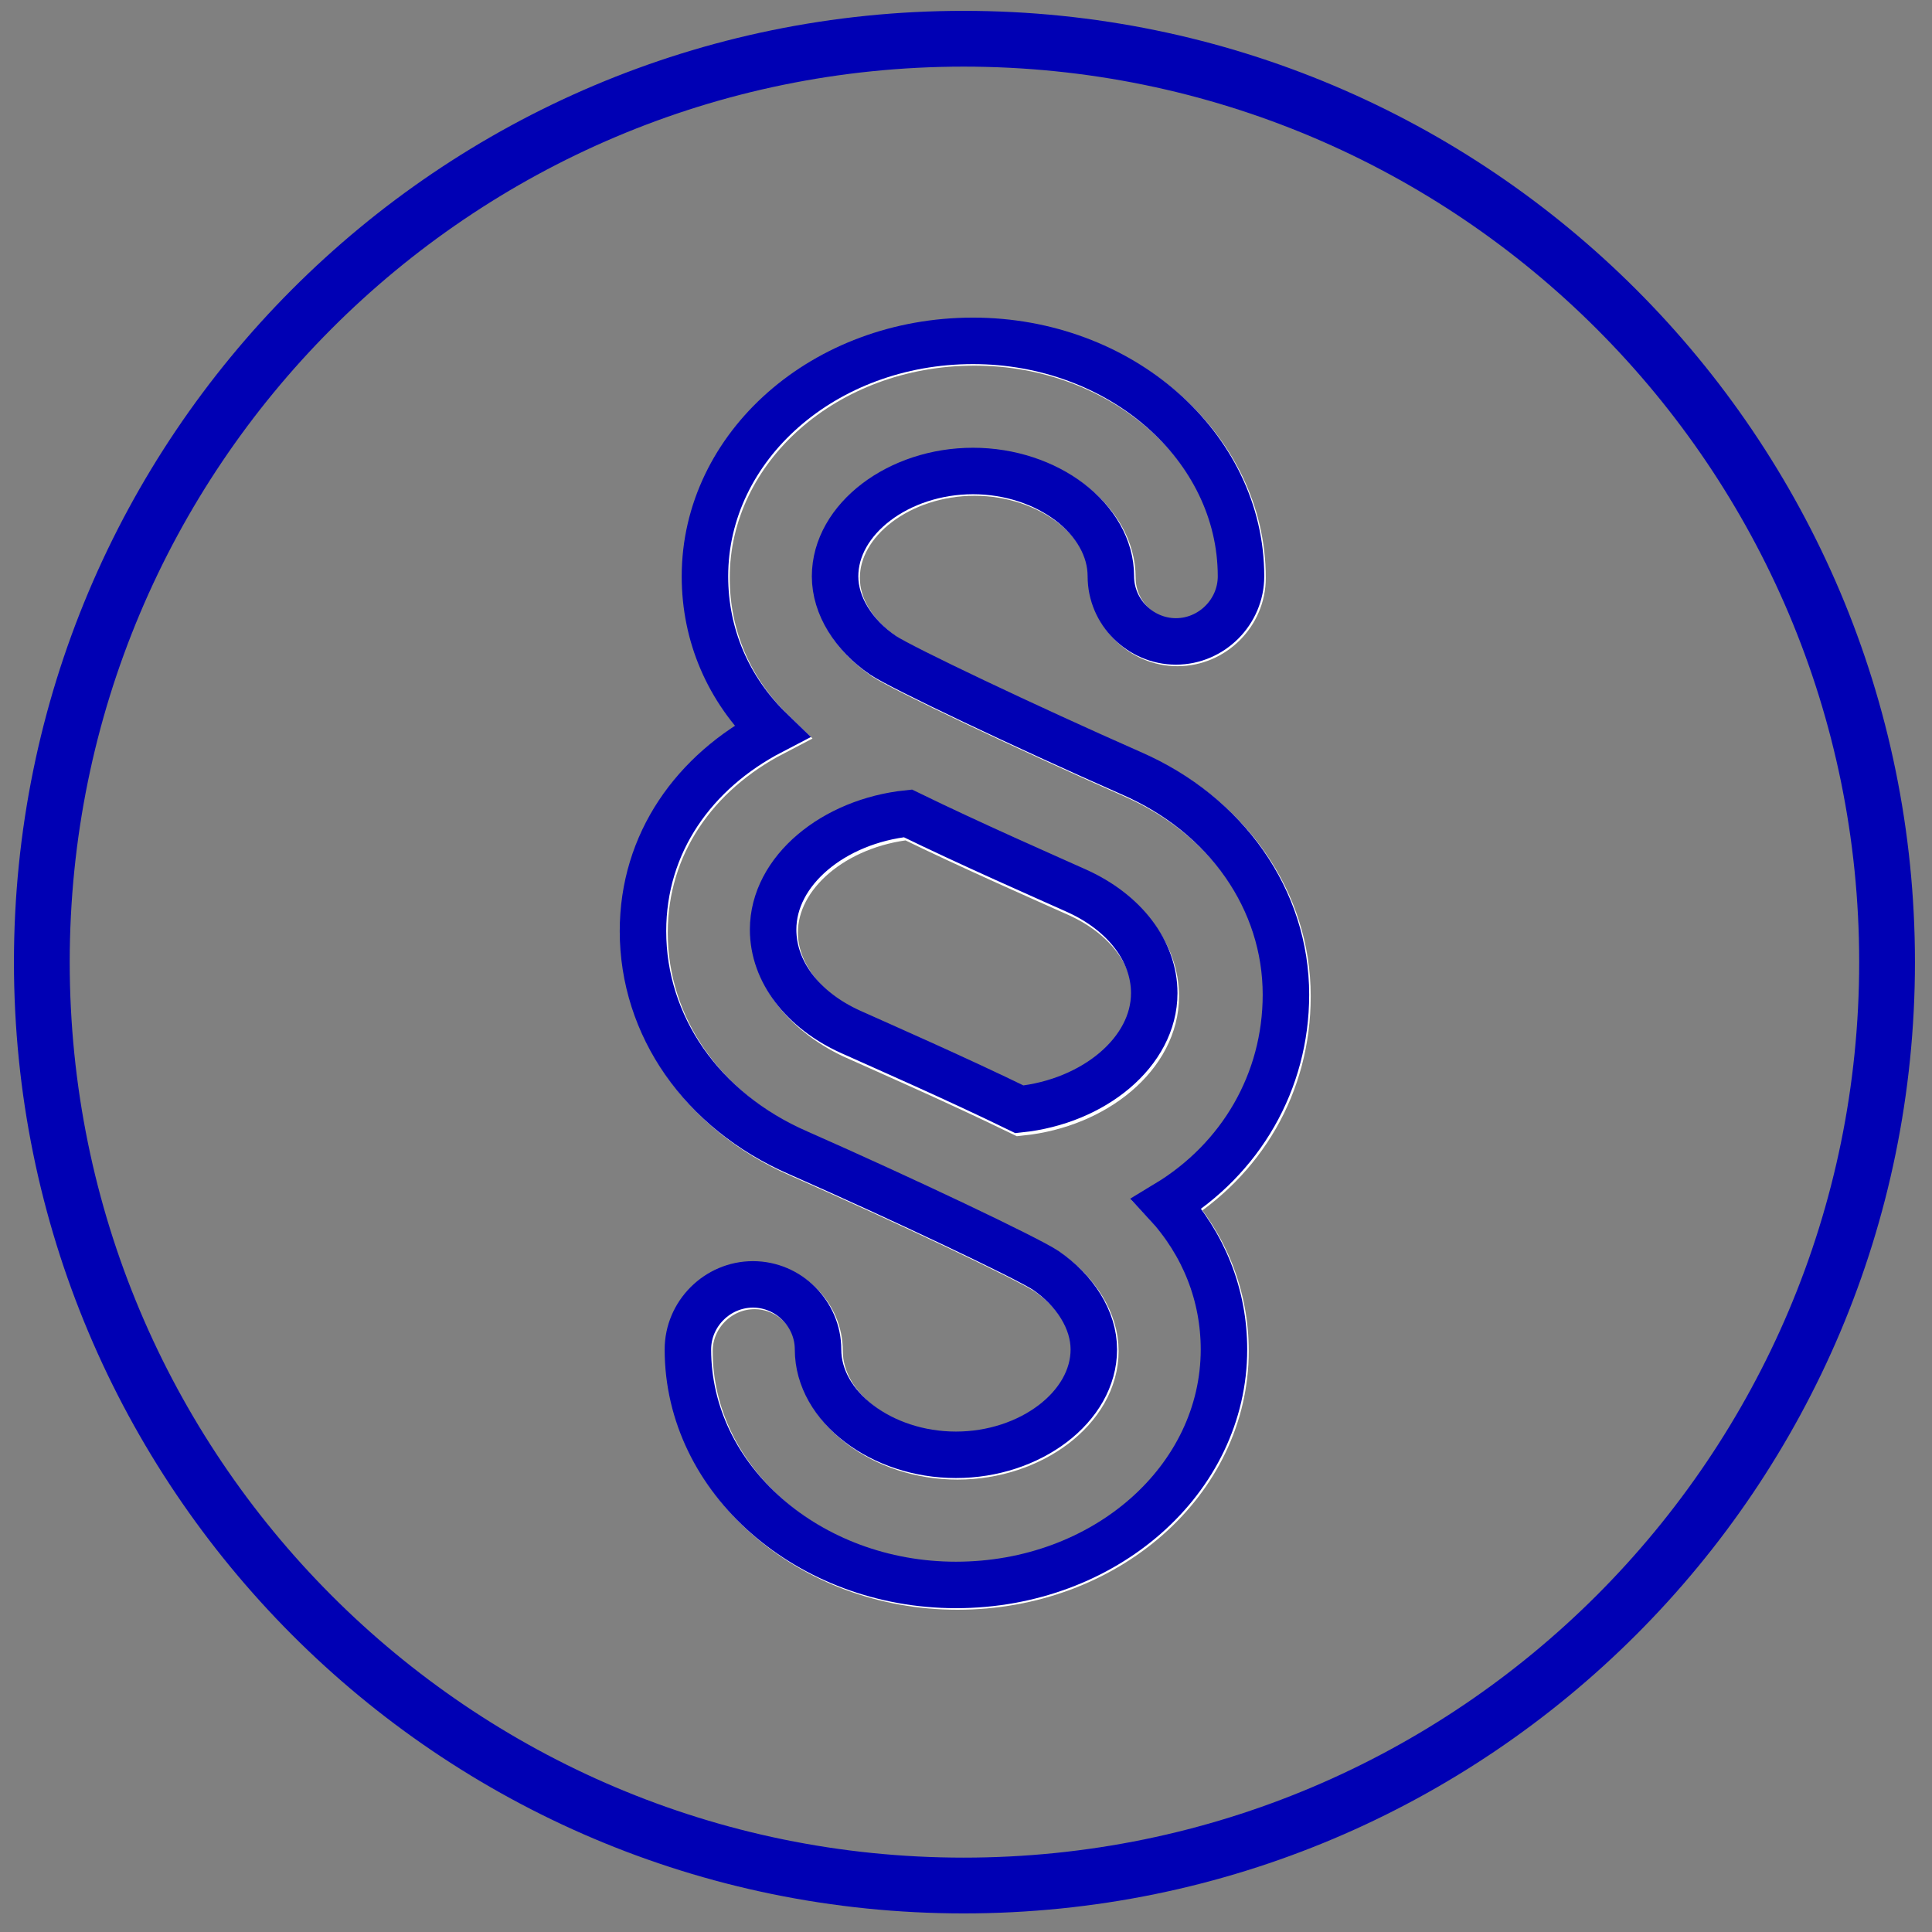
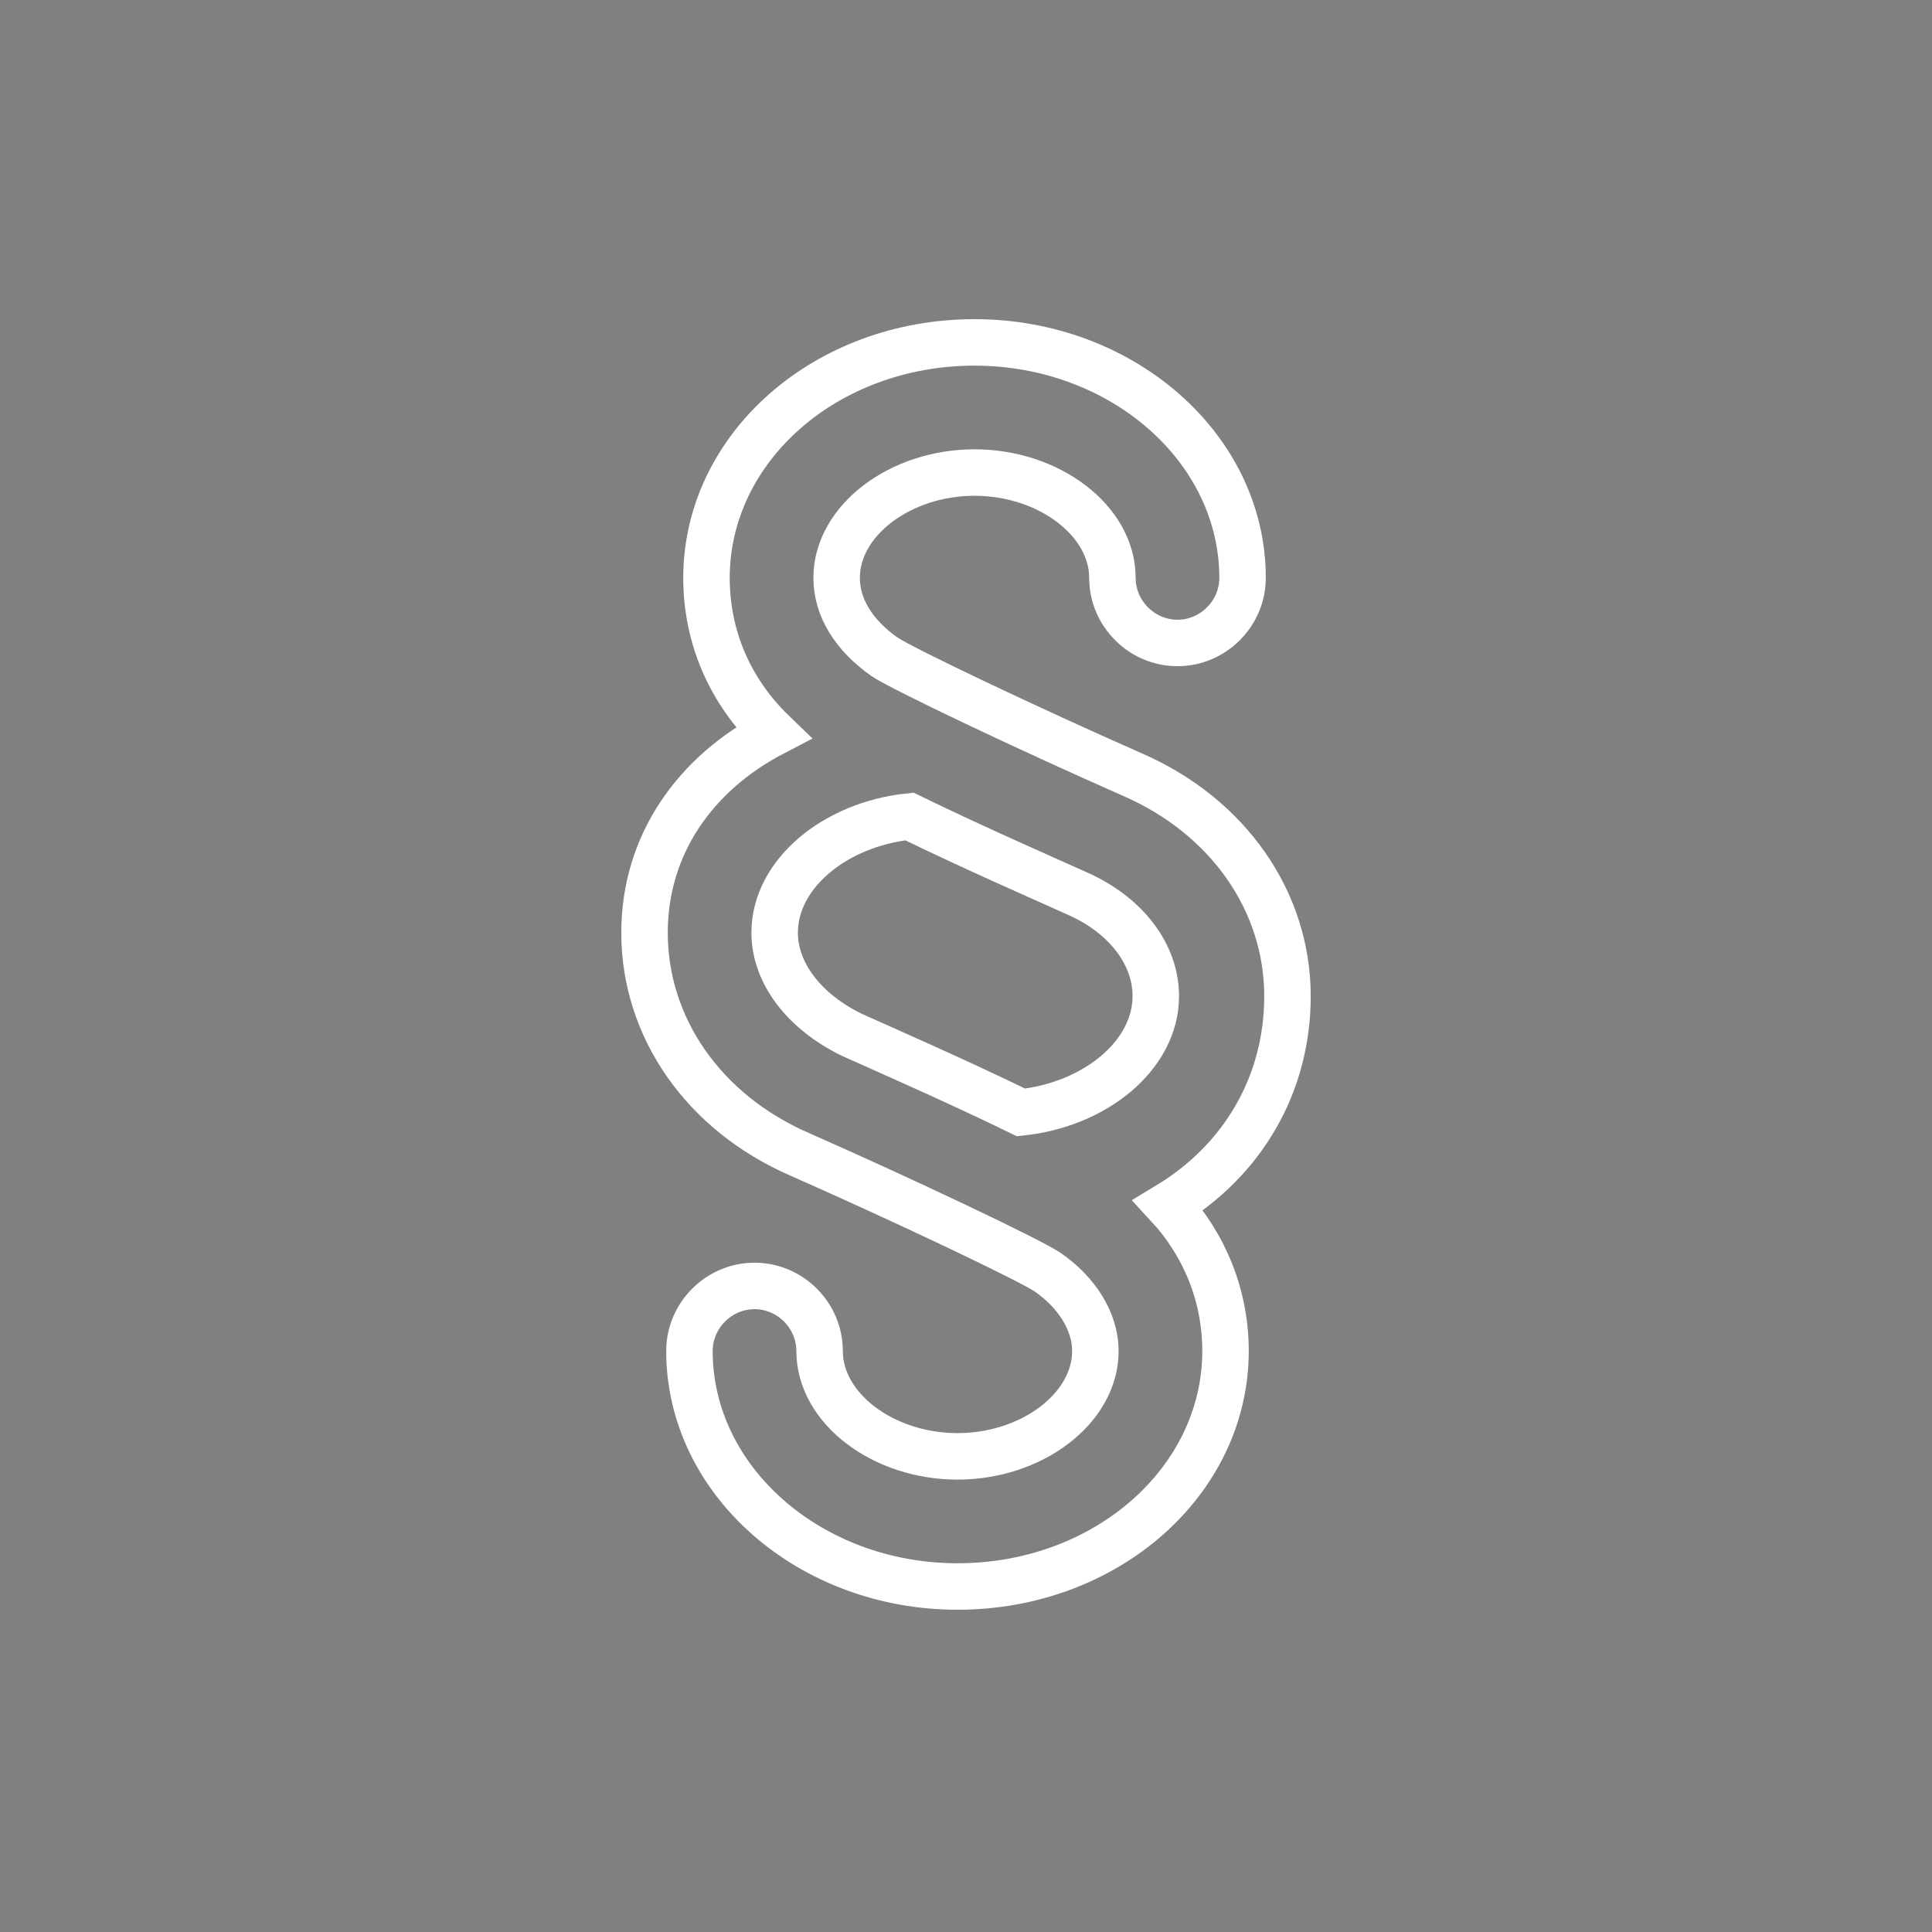
<svg xmlns="http://www.w3.org/2000/svg" version="1.1" id="Ebene_1" x="0px" y="0px" viewBox="0 0 124.7 124.7" style="enable-background:new 0 0 124.7 124.7;" xml:space="preserve">
  <rect x="0" y="0" width="124.7" height="124.7" fill="#808080" stroke="none" />
  <style type="text/css">
	.st0{fill:none;stroke:#FFFFFF;stroke-width:3;stroke-miterlimit:10;}
	.st1{fill:none;stroke:#0000B4;stroke-width:3.6;stroke-miterlimit:10;}
	.st2{fill:none;stroke:#0000B4;stroke-width:3;stroke-miterlimit:10;}
</style>
  <g>
    <path class="st0" d="M50,60.2c0-3.8,3.9-7,8.7-7.5c4.1,2,8.9,4.1,10.9,5c3.1,1.4,5,3.9,5,6.6c0,3.8-3.9,7-8.7,7.5   c-4.1-2-8.9-4.1-10.9-5C51.9,65.3,50,62.8,50,60.2z M83.1,64.3c0-6.1-3.8-11.6-10-14.3c-6.8-3-14.8-6.8-16-7.6   C55.1,41,54,39.2,54,37.3c0-3.7,4.1-6.8,8.9-6.8c4.8,0,8.9,3.1,8.9,6.8c0,2.3,1.9,4.2,4.2,4.2c2.3,0,4.2-1.9,4.2-4.2   c0-8.4-7.8-15.2-17.3-15.2c-9.6,0-17.3,6.8-17.3,15.2c0,3.8,1.5,7.3,4.3,10c-5,2.6-8.3,7.2-8.3,12.9c0,6.1,3.8,11.6,10,14.3   c6.8,3,14.8,6.8,16,7.6c1.9,1.3,3.1,3.2,3.1,5.1c0,3.7-4.1,6.8-8.9,6.8s-8.9-3.1-8.9-6.8c0-2.3-1.9-4.2-4.2-4.2   c-2.3,0-4.2,1.9-4.2,4.2c0,8.4,7.8,15.2,17.3,15.2c9.6,0,17.3-6.8,17.3-15.2c0-3.5-1.3-6.8-3.7-9.4C80.2,74.9,83.1,70,83.1,64.3z" />
  </g>
  <g>
    <g>
-       <path class="st1" d="M62.2,121.7c32.9,0,59.6-26.7,59.6-59.6S95.1,2.5,62.2,2.5S2.7,29.2,2.7,62.1S29.3,121.7,62.2,121.7" />
-     </g>
+       </g>
    <g>
-       <path class="st2" d="M49.9,60c0-3.8,3.9-7,8.7-7.5c4.1,2,8.9,4.1,10.9,5c3.1,1.4,5,3.9,5,6.6c0,3.8-3.9,7-8.7,7.5    c-4.1-2-8.9-4.1-10.9-5C51.8,65.2,49.9,62.7,49.9,60z M83,64.2c0-6.1-3.8-11.6-10-14.3c-6.8-3-14.8-6.8-16-7.6    c-1.9-1.3-3.1-3.2-3.1-5.1c0-3.7,4.1-6.8,8.9-6.8c4.8,0,8.9,3.1,8.9,6.8c0,2.3,1.9,4.2,4.2,4.2c2.3,0,4.2-1.9,4.2-4.2    c0-8.4-7.8-15.2-17.3-15.2c-9.6,0-17.3,6.8-17.3,15.2c0,3.8,1.5,7.3,4.3,10c-5,2.6-8.3,7.2-8.3,12.9c0,6.1,3.8,11.6,10,14.3    c6.8,3,14.8,6.8,16,7.6c1.9,1.3,3.1,3.2,3.1,5.1c0,3.7-4.1,6.8-8.9,6.8s-8.9-3.1-8.9-6.8c0-2.3-1.9-4.2-4.2-4.2    c-2.3,0-4.2,1.9-4.2,4.2c0,8.4,7.8,15.2,17.3,15.2c9.6,0,17.3-6.8,17.3-15.2c0-3.5-1.3-6.8-3.7-9.4C80.1,74.8,83,69.8,83,64.2z" />
-     </g>
+       </g>
  </g>
</svg>